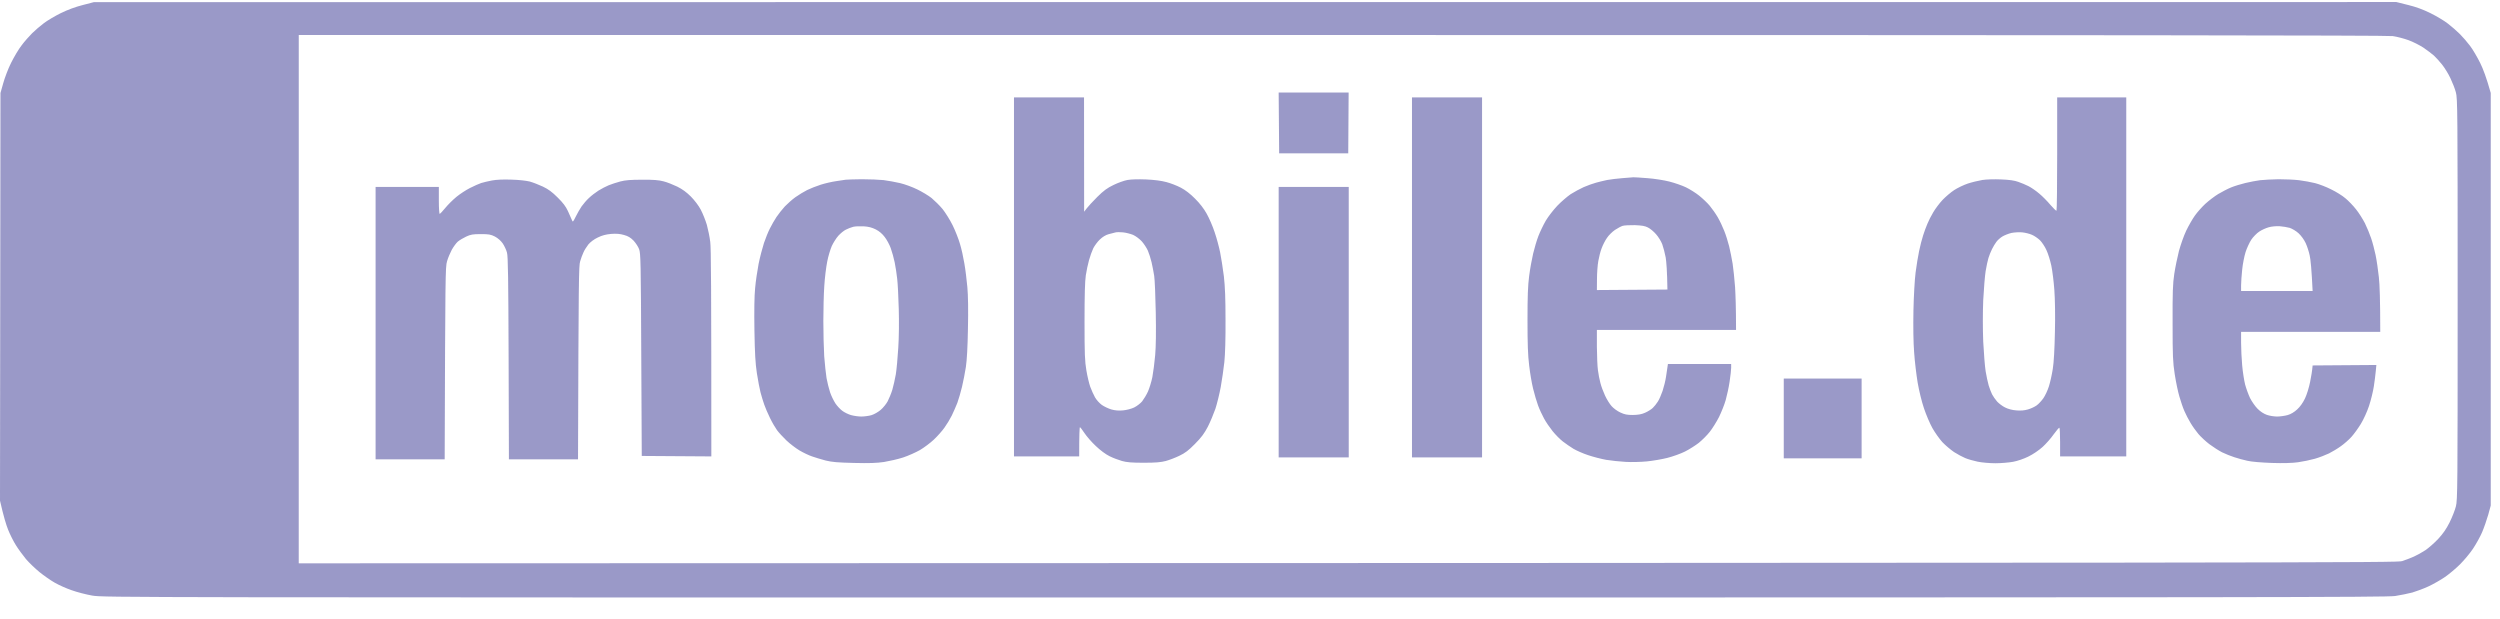
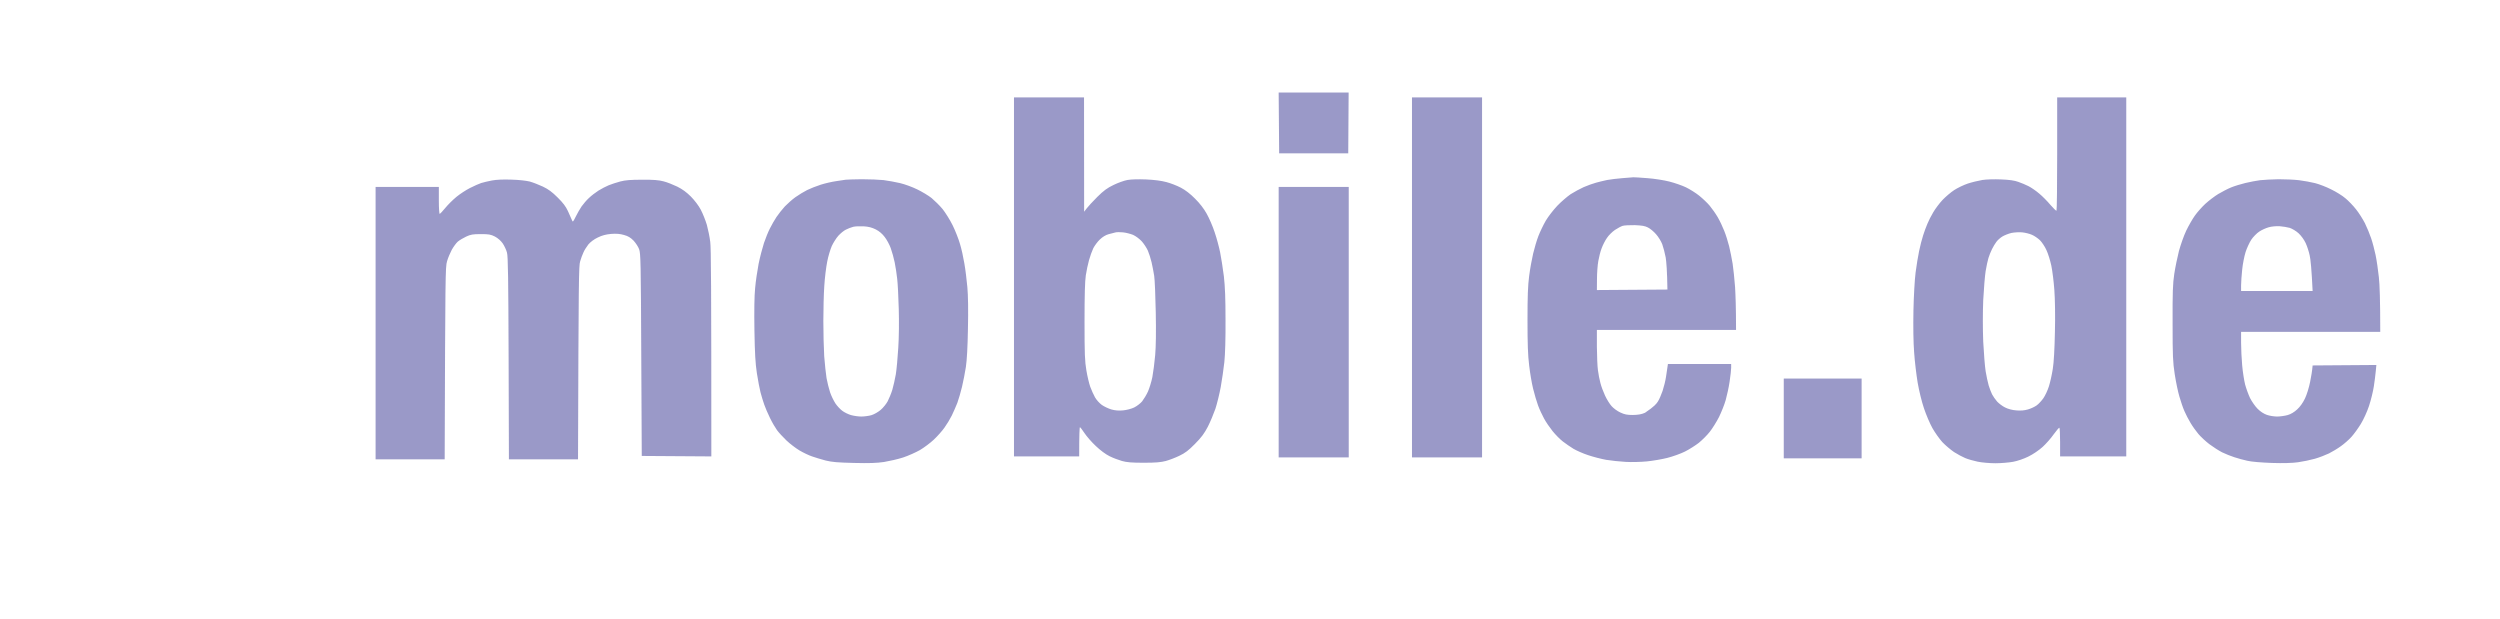
<svg xmlns="http://www.w3.org/2000/svg" fill="none" height="25" viewBox="0 0 101 25" width="101">
-   <path d="M97.284 0.2C97.606 0.278 97.893 0.385 98.188 0.53C98.428 0.648 98.747 0.837 98.896 0.955C99.046 1.069 99.266 1.262 99.383 1.38C99.501 1.497 99.683 1.71 99.789 1.851C99.899 1.993 100.079 2.303 100.197 2.539C100.315 2.775 100.457 3.148 100.626 3.757V20.424L100.524 20.797C100.465 21.001 100.355 21.32 100.276 21.505C100.197 21.689 100.029 21.988 99.907 22.172C99.785 22.353 99.549 22.636 99.383 22.801C99.222 22.962 98.947 23.194 98.774 23.312C98.605 23.43 98.303 23.6 98.11 23.69C97.917 23.78 97.622 23.89 97.461 23.937C97.299 23.98 96.985 24.043 96.761 24.079C96.404 24.13 91.418 24.138 50.271 24.138C4.931 24.138 4.179 24.138 3.735 24.063C3.487 24.02 3.106 23.922 2.889 23.843C2.673 23.769 2.366 23.631 2.205 23.537C2.047 23.446 1.773 23.257 1.6 23.116C1.427 22.974 1.179 22.739 1.049 22.586C0.924 22.432 0.742 22.188 0.648 22.035C0.55 21.881 0.408 21.602 0.33 21.406C0.251 21.209 0.145 20.867 -0 20.227L0.019 3.757L0.13 3.364C0.189 3.148 0.33 2.774 0.448 2.539C0.566 2.303 0.755 1.981 0.873 1.832C0.987 1.678 1.18 1.461 1.298 1.343C1.416 1.225 1.628 1.045 1.769 0.939C1.911 0.829 2.221 0.648 2.457 0.53C2.74 0.392 3.047 0.278 3.341 0.204L3.794 0.086L96.812 0.082L97.284 0.2ZM12.069 1.419H12.07V12.079C12.07 12.309 12.069 12.537 12.069 12.764V22.758C95.46 22.739 96.82 22.734 97.049 22.668C97.178 22.624 97.391 22.546 97.52 22.487C97.65 22.428 97.862 22.311 97.992 22.224C98.121 22.134 98.353 21.933 98.503 21.772C98.699 21.56 98.829 21.374 98.963 21.107C99.065 20.903 99.179 20.612 99.218 20.459C99.285 20.199 99.289 19.71 99.289 12.086C99.289 4.464 99.285 3.974 99.218 3.734C99.183 3.593 99.081 3.337 98.999 3.164C98.92 2.991 98.766 2.744 98.664 2.614C98.558 2.484 98.412 2.318 98.334 2.248C98.251 2.177 98.062 2.031 97.913 1.929C97.763 1.831 97.488 1.689 97.303 1.623C97.119 1.556 96.832 1.481 96.667 1.458C96.438 1.426 84.601 1.415 54.215 1.415H12.069V1.419Z" fill="#706EB1" fill-opacity="0.7" />
-   <path clip-rule="evenodd" d="M51.658 3.739H54.485L54.469 6.195H51.678L51.658 3.739ZM40.965 3.935H43.795L43.799 8.554L43.905 8.416C43.96 8.342 44.153 8.133 44.334 7.952C44.589 7.701 44.731 7.595 44.986 7.473C45.163 7.386 45.415 7.296 45.545 7.272C45.69 7.245 45.981 7.237 46.292 7.249C46.63 7.264 46.913 7.3 47.117 7.355C47.29 7.398 47.558 7.504 47.707 7.583C47.888 7.677 48.088 7.831 48.277 8.023C48.466 8.208 48.639 8.432 48.749 8.632C48.847 8.805 48.993 9.139 49.071 9.379C49.154 9.619 49.252 9.988 49.295 10.205C49.339 10.421 49.405 10.853 49.445 11.168C49.492 11.588 49.511 12.056 49.511 12.937C49.516 13.664 49.496 14.328 49.464 14.627C49.433 14.898 49.37 15.35 49.319 15.629C49.268 15.908 49.169 16.309 49.103 16.514C49.032 16.718 48.894 17.048 48.796 17.241C48.654 17.512 48.536 17.673 48.277 17.933C48.014 18.2 47.88 18.302 47.648 18.412C47.487 18.491 47.239 18.585 47.098 18.624C46.901 18.675 46.697 18.695 46.213 18.695C45.729 18.695 45.525 18.679 45.328 18.624C45.191 18.585 44.959 18.498 44.821 18.428C44.668 18.353 44.448 18.188 44.271 18.019C44.106 17.866 43.901 17.63 43.815 17.5C43.728 17.37 43.646 17.26 43.63 17.26C43.614 17.26 43.599 17.524 43.599 18.439H40.965V3.935ZM44.786 9.462C44.672 9.493 44.542 9.572 44.436 9.674C44.342 9.761 44.224 9.922 44.169 10.028C44.117 10.138 44.039 10.354 43.996 10.511C43.952 10.665 43.893 10.944 43.866 11.128C43.831 11.36 43.815 11.934 43.815 12.995C43.815 14.308 43.827 14.591 43.889 14.961C43.929 15.201 44 15.499 44.047 15.629C44.094 15.759 44.18 15.947 44.239 16.054C44.298 16.156 44.42 16.293 44.515 16.36C44.605 16.423 44.778 16.506 44.896 16.541C45.045 16.584 45.195 16.596 45.368 16.58C45.521 16.565 45.706 16.517 45.82 16.462C45.93 16.407 46.075 16.297 46.142 16.215C46.209 16.128 46.315 15.955 46.374 15.826C46.433 15.696 46.516 15.429 46.555 15.236C46.59 15.043 46.645 14.642 46.669 14.352C46.7 14.014 46.708 13.385 46.693 12.622C46.681 11.962 46.653 11.301 46.63 11.148C46.606 10.995 46.559 10.751 46.524 10.598C46.488 10.444 46.421 10.236 46.374 10.126C46.327 10.02 46.217 9.851 46.13 9.753C46.04 9.654 45.883 9.536 45.777 9.489C45.67 9.446 45.49 9.399 45.368 9.387C45.25 9.375 45.112 9.375 45.061 9.391C45.014 9.403 44.888 9.434 44.786 9.462ZM57.044 3.935H59.875V18.479H57.044V3.935ZM83.11 3.935H85.901V18.439H83.228V17.87C83.228 17.555 83.216 17.292 83.2 17.28C83.185 17.272 83.082 17.39 82.972 17.543C82.866 17.697 82.662 17.928 82.52 18.058C82.371 18.192 82.135 18.353 81.95 18.443C81.769 18.534 81.506 18.624 81.333 18.656C81.164 18.687 80.841 18.715 80.614 18.715C80.389 18.715 80.063 18.687 79.898 18.652C79.729 18.616 79.505 18.553 79.395 18.506C79.289 18.463 79.084 18.353 78.943 18.263C78.805 18.168 78.593 17.991 78.471 17.862C78.353 17.732 78.172 17.477 78.07 17.296C77.968 17.115 77.814 16.753 77.728 16.494C77.637 16.23 77.527 15.771 77.472 15.452C77.421 15.138 77.354 14.591 77.331 14.234C77.299 13.825 77.291 13.204 77.303 12.543C77.315 11.962 77.354 11.286 77.39 11.011C77.425 10.739 77.488 10.35 77.531 10.146C77.574 9.941 77.645 9.658 77.692 9.517C77.736 9.375 77.814 9.163 77.865 9.045C77.912 8.927 78.019 8.715 78.105 8.573C78.188 8.432 78.353 8.212 78.475 8.082C78.597 7.952 78.809 7.772 78.947 7.681C79.084 7.591 79.332 7.473 79.493 7.418C79.658 7.363 79.921 7.3 80.083 7.272C80.256 7.245 80.574 7.237 80.849 7.249C81.176 7.261 81.388 7.292 81.537 7.347C81.659 7.386 81.844 7.469 81.95 7.52C82.06 7.575 82.253 7.709 82.383 7.819C82.512 7.925 82.717 8.133 82.835 8.275C82.957 8.416 83.067 8.522 83.082 8.514C83.098 8.503 83.11 7.469 83.11 6.215V3.935ZM80.893 9.556C80.806 9.611 80.7 9.705 80.653 9.772C80.602 9.839 80.523 9.969 80.476 10.067C80.429 10.165 80.362 10.323 80.334 10.421C80.303 10.519 80.252 10.759 80.22 10.951C80.189 11.144 80.146 11.675 80.122 12.131C80.102 12.638 80.102 13.278 80.122 13.801C80.146 14.265 80.189 14.807 80.22 15C80.252 15.193 80.307 15.452 80.342 15.57C80.378 15.688 80.441 15.853 80.48 15.932C80.523 16.014 80.614 16.144 80.684 16.223C80.755 16.301 80.9 16.411 81.007 16.462C81.129 16.525 81.302 16.569 81.459 16.58C81.632 16.596 81.785 16.584 81.93 16.541C82.052 16.506 82.21 16.431 82.284 16.376C82.363 16.317 82.481 16.191 82.552 16.089C82.623 15.987 82.725 15.771 82.776 15.609C82.827 15.448 82.898 15.13 82.933 14.902C82.976 14.635 83.004 14.108 83.019 13.408C83.035 12.744 83.023 12.091 82.996 11.718C82.972 11.384 82.917 10.94 82.874 10.735C82.831 10.531 82.744 10.248 82.677 10.106C82.615 9.965 82.493 9.784 82.414 9.705C82.332 9.627 82.186 9.525 82.088 9.485C81.993 9.442 81.817 9.399 81.695 9.387C81.577 9.375 81.384 9.387 81.262 9.411C81.144 9.438 80.979 9.505 80.893 9.556ZM65.988 7.162C66.032 7.162 66.291 7.174 66.558 7.198C66.83 7.217 67.227 7.28 67.443 7.335C67.659 7.39 67.962 7.496 68.111 7.567C68.265 7.642 68.504 7.791 68.642 7.901C68.784 8.015 68.976 8.196 69.071 8.31C69.165 8.424 69.311 8.628 69.393 8.77C69.476 8.911 69.594 9.159 69.656 9.32C69.723 9.481 69.81 9.764 69.857 9.949C69.9 10.134 69.967 10.452 69.999 10.657C70.03 10.861 70.073 11.286 70.097 11.6C70.116 11.915 70.136 12.43 70.136 13.33H64.514V14.006C64.518 14.379 64.534 14.807 64.557 14.961C64.577 15.114 64.62 15.342 64.656 15.472C64.687 15.601 64.773 15.829 64.844 15.983C64.915 16.136 65.033 16.325 65.108 16.407C65.182 16.494 65.34 16.608 65.458 16.663C65.635 16.745 65.729 16.765 65.969 16.765C66.185 16.761 66.319 16.738 66.46 16.675C66.57 16.628 66.708 16.541 66.771 16.482C66.834 16.423 66.924 16.309 66.975 16.227C67.03 16.148 67.113 15.951 67.168 15.794C67.219 15.641 67.282 15.389 67.305 15.236C67.329 15.083 67.356 14.902 67.384 14.705H69.939V14.851C69.939 14.933 69.912 15.185 69.877 15.413C69.845 15.641 69.77 15.975 69.719 16.16C69.668 16.344 69.542 16.655 69.448 16.848C69.35 17.04 69.181 17.311 69.075 17.445C68.968 17.583 68.768 17.779 68.634 17.889C68.497 17.995 68.245 18.157 68.072 18.243C67.899 18.329 67.581 18.443 67.364 18.498C67.148 18.553 66.779 18.616 66.539 18.64C66.303 18.664 65.914 18.675 65.674 18.66C65.438 18.648 65.084 18.608 64.888 18.577C64.695 18.542 64.369 18.459 64.16 18.388C63.956 18.322 63.692 18.204 63.571 18.133C63.453 18.062 63.26 17.928 63.142 17.838C63.024 17.748 62.839 17.559 62.725 17.418C62.611 17.276 62.454 17.048 62.379 16.907C62.301 16.765 62.191 16.529 62.136 16.376C62.081 16.223 61.99 15.924 61.939 15.708C61.884 15.492 61.813 15.067 61.778 14.764C61.727 14.355 61.711 13.888 61.711 12.937C61.711 11.958 61.727 11.537 61.778 11.148C61.813 10.869 61.888 10.46 61.939 10.244C61.99 10.028 62.084 9.709 62.151 9.536C62.218 9.364 62.352 9.084 62.45 8.915C62.548 8.75 62.757 8.479 62.914 8.314C63.071 8.149 63.315 7.941 63.453 7.846C63.594 7.756 63.834 7.626 63.983 7.559C64.137 7.492 64.357 7.414 64.475 7.382C64.597 7.347 64.797 7.3 64.927 7.272C65.057 7.249 65.332 7.213 65.536 7.198C65.745 7.182 65.945 7.166 65.988 7.162ZM65.245 9.289C65.139 9.36 64.99 9.505 64.919 9.615C64.844 9.721 64.75 9.91 64.707 10.028C64.659 10.146 64.601 10.378 64.573 10.539C64.542 10.7 64.518 11.034 64.518 11.274L64.514 11.718L67.364 11.698C67.353 10.936 67.321 10.574 67.294 10.401C67.262 10.228 67.199 9.988 67.156 9.871C67.113 9.753 66.999 9.568 66.904 9.462C66.814 9.356 66.665 9.234 66.578 9.191C66.46 9.128 66.334 9.108 66.047 9.096C65.843 9.092 65.623 9.104 65.556 9.124C65.493 9.143 65.352 9.218 65.245 9.289ZM20.658 7.257C20.957 7.264 21.268 7.3 21.405 7.335C21.535 7.371 21.775 7.465 21.936 7.54C22.156 7.646 22.306 7.756 22.53 7.98C22.746 8.192 22.864 8.349 22.947 8.534C23.009 8.676 23.084 8.833 23.104 8.888C23.143 8.982 23.147 8.978 23.261 8.75C23.324 8.621 23.43 8.436 23.497 8.338C23.568 8.239 23.697 8.086 23.792 8C23.886 7.909 24.059 7.775 24.177 7.701C24.299 7.626 24.484 7.528 24.59 7.485C24.7 7.441 24.912 7.371 25.062 7.331C25.27 7.276 25.49 7.261 25.946 7.261C26.406 7.257 26.619 7.276 26.811 7.327C26.953 7.363 27.2 7.461 27.362 7.54C27.566 7.642 27.735 7.764 27.912 7.941C28.065 8.098 28.227 8.31 28.313 8.475C28.392 8.625 28.502 8.9 28.557 9.084C28.608 9.269 28.671 9.58 28.694 9.772C28.726 10.008 28.738 11.494 28.738 18.439L25.927 18.42L25.907 14.332C25.891 10.602 25.883 10.228 25.82 10.067C25.785 9.969 25.683 9.816 25.596 9.721C25.474 9.599 25.38 9.54 25.211 9.493C25.046 9.446 24.904 9.434 24.688 9.45C24.476 9.47 24.326 9.509 24.15 9.595C23.992 9.67 23.855 9.776 23.768 9.878C23.694 9.973 23.603 10.118 23.568 10.205C23.528 10.291 23.469 10.448 23.438 10.558C23.383 10.731 23.375 11.242 23.352 18.557H20.56L20.548 14.477C20.537 11.207 20.525 10.362 20.482 10.205C20.454 10.095 20.375 9.93 20.308 9.831C20.23 9.721 20.116 9.623 19.994 9.556C19.821 9.47 19.746 9.458 19.424 9.458C19.102 9.458 19.015 9.474 18.83 9.56C18.712 9.615 18.563 9.705 18.496 9.761C18.433 9.816 18.323 9.965 18.252 10.091C18.186 10.216 18.095 10.429 18.06 10.558C17.993 10.779 17.989 11.081 17.965 18.557H15.174V7.551H17.729V8.102C17.729 8.404 17.745 8.648 17.765 8.64C17.785 8.636 17.887 8.526 17.993 8.397C18.095 8.271 18.299 8.07 18.437 7.956C18.579 7.838 18.826 7.677 18.988 7.595C19.153 7.512 19.353 7.422 19.44 7.394C19.526 7.367 19.723 7.32 19.872 7.292C20.049 7.257 20.332 7.245 20.658 7.257ZM34.812 7.241C35.114 7.241 35.516 7.257 35.696 7.276C35.881 7.3 36.184 7.355 36.365 7.398C36.549 7.441 36.86 7.555 37.053 7.65C37.249 7.744 37.509 7.901 37.635 8C37.756 8.102 37.957 8.298 38.079 8.444C38.197 8.593 38.382 8.888 38.488 9.104C38.594 9.32 38.727 9.658 38.782 9.851C38.842 10.043 38.92 10.397 38.959 10.637C39.003 10.877 39.054 11.309 39.081 11.6C39.113 11.942 39.121 12.536 39.105 13.271C39.093 14.01 39.062 14.556 39.022 14.823C38.987 15.051 38.916 15.413 38.865 15.629C38.814 15.845 38.727 16.136 38.676 16.278C38.621 16.419 38.519 16.647 38.452 16.789C38.382 16.93 38.248 17.15 38.154 17.28C38.063 17.41 37.87 17.626 37.729 17.759C37.583 17.897 37.328 18.086 37.163 18.184C36.994 18.278 36.691 18.416 36.483 18.483C36.278 18.55 35.932 18.628 35.716 18.664C35.421 18.707 35.114 18.719 34.497 18.703C33.841 18.687 33.609 18.668 33.357 18.605C33.184 18.557 32.936 18.487 32.807 18.439C32.677 18.396 32.449 18.286 32.296 18.196C32.146 18.105 31.91 17.925 31.773 17.795C31.635 17.661 31.462 17.477 31.391 17.378C31.321 17.28 31.191 17.06 31.108 16.887C31.022 16.714 30.916 16.466 30.872 16.337C30.825 16.207 30.762 15.987 30.723 15.845C30.688 15.704 30.621 15.358 30.578 15.079C30.518 14.682 30.495 14.296 30.479 13.349C30.467 12.571 30.475 11.954 30.507 11.639C30.53 11.368 30.597 10.928 30.648 10.657C30.703 10.386 30.802 10.012 30.864 9.819C30.927 9.631 31.034 9.367 31.104 9.23C31.171 9.096 31.289 8.888 31.368 8.77C31.446 8.652 31.6 8.459 31.706 8.342C31.816 8.228 32.009 8.055 32.138 7.964C32.268 7.87 32.48 7.744 32.61 7.677C32.74 7.614 32.987 7.516 33.16 7.461C33.334 7.406 33.609 7.343 33.77 7.32C33.935 7.296 34.112 7.268 34.163 7.261C34.218 7.253 34.509 7.245 34.812 7.241ZM34.175 9.277C34.092 9.316 33.959 9.426 33.872 9.521C33.786 9.615 33.668 9.804 33.605 9.937C33.546 10.075 33.459 10.358 33.42 10.566C33.377 10.779 33.322 11.215 33.302 11.541C33.279 11.863 33.263 12.512 33.263 12.976C33.263 13.44 33.279 14.076 33.298 14.391C33.322 14.705 33.365 15.102 33.392 15.275C33.424 15.448 33.487 15.704 33.534 15.845C33.581 15.987 33.679 16.187 33.75 16.297C33.821 16.403 33.951 16.541 34.033 16.6C34.116 16.663 34.273 16.738 34.379 16.769C34.489 16.8 34.674 16.828 34.792 16.828C34.914 16.828 35.099 16.804 35.205 16.773C35.319 16.738 35.476 16.647 35.578 16.561C35.677 16.478 35.803 16.321 35.861 16.215C35.916 16.109 36.003 15.9 36.05 15.747C36.093 15.594 36.16 15.311 36.192 15.118C36.223 14.925 36.266 14.446 36.29 14.057C36.318 13.64 36.325 12.995 36.31 12.485C36.298 12.009 36.27 11.459 36.247 11.266C36.227 11.073 36.18 10.771 36.145 10.598C36.109 10.425 36.038 10.169 35.987 10.028C35.936 9.886 35.826 9.682 35.743 9.576C35.645 9.446 35.523 9.34 35.382 9.269C35.224 9.191 35.091 9.155 34.89 9.143C34.741 9.136 34.548 9.143 34.47 9.163C34.387 9.187 34.254 9.234 34.175 9.277ZM92.054 7.241C92.314 7.241 92.687 7.257 92.88 7.28C93.076 7.304 93.367 7.359 93.528 7.398C93.694 7.441 93.984 7.551 94.177 7.65C94.374 7.744 94.633 7.905 94.755 8.011C94.881 8.114 95.073 8.314 95.183 8.456C95.298 8.597 95.455 8.849 95.541 9.014C95.624 9.183 95.738 9.458 95.793 9.623C95.852 9.792 95.93 10.098 95.974 10.303C96.017 10.507 96.076 10.916 96.107 11.207C96.139 11.498 96.162 12.115 96.162 13.408H90.54V13.848C90.54 14.092 90.56 14.505 90.584 14.764C90.607 15.024 90.662 15.37 90.702 15.531C90.745 15.692 90.835 15.94 90.902 16.081C90.973 16.223 91.111 16.419 91.209 16.517C91.323 16.631 91.46 16.718 91.582 16.761C91.692 16.8 91.877 16.828 91.995 16.828C92.117 16.828 92.306 16.8 92.42 16.769C92.553 16.73 92.687 16.651 92.805 16.541C92.919 16.439 93.037 16.274 93.12 16.101C93.194 15.947 93.285 15.653 93.328 15.432C93.371 15.216 93.414 14.977 93.43 14.764L96.005 14.745L95.982 14.988C95.97 15.126 95.934 15.405 95.903 15.609C95.872 15.814 95.785 16.168 95.71 16.395C95.632 16.631 95.49 16.942 95.38 17.123C95.274 17.296 95.105 17.532 94.999 17.649C94.893 17.767 94.7 17.936 94.57 18.027C94.441 18.121 94.224 18.251 94.091 18.318C93.953 18.384 93.697 18.483 93.52 18.534C93.34 18.585 93.037 18.648 92.84 18.675C92.608 18.707 92.247 18.719 91.779 18.703C91.362 18.687 90.957 18.656 90.796 18.616C90.647 18.585 90.407 18.518 90.265 18.471C90.128 18.428 89.904 18.337 89.774 18.274C89.644 18.208 89.416 18.062 89.263 17.948C89.113 17.834 88.909 17.645 88.811 17.528C88.716 17.414 88.571 17.213 88.496 17.083C88.418 16.954 88.307 16.741 88.252 16.612C88.193 16.482 88.103 16.215 88.048 16.022C87.989 15.829 87.906 15.421 87.859 15.118C87.784 14.627 87.773 14.403 87.773 13.054C87.769 11.793 87.781 11.463 87.84 11.069C87.879 10.81 87.965 10.393 88.028 10.146C88.095 9.898 88.225 9.525 88.323 9.32C88.421 9.116 88.579 8.841 88.673 8.711C88.763 8.581 88.952 8.369 89.09 8.239C89.231 8.11 89.467 7.929 89.617 7.838C89.77 7.748 90.002 7.626 90.139 7.571C90.273 7.516 90.529 7.437 90.71 7.394C90.886 7.351 91.158 7.3 91.307 7.28C91.46 7.264 91.795 7.245 92.054 7.241ZM91.268 9.36C91.173 9.422 91.028 9.572 90.953 9.682C90.879 9.796 90.772 10.024 90.721 10.185C90.67 10.346 90.607 10.665 90.584 10.893C90.56 11.12 90.54 11.408 90.54 11.529V11.757H93.43C93.387 10.857 93.347 10.476 93.312 10.323C93.281 10.169 93.206 9.941 93.147 9.816C93.08 9.674 92.966 9.521 92.86 9.422C92.762 9.332 92.601 9.238 92.506 9.206C92.408 9.179 92.223 9.147 92.093 9.139C91.96 9.132 91.771 9.147 91.653 9.183C91.539 9.214 91.366 9.293 91.268 9.36ZM51.658 7.551H54.489V18.479H51.658V7.551Z" fill="#706EB1" fill-opacity="0.7" fill-rule="evenodd" />
+   <path clip-rule="evenodd" d="M51.658 3.739H54.485L54.469 6.195H51.678L51.658 3.739ZM40.965 3.935H43.795L43.799 8.554L43.905 8.416C43.96 8.342 44.153 8.133 44.334 7.952C44.589 7.701 44.731 7.595 44.986 7.473C45.163 7.386 45.415 7.296 45.545 7.272C45.69 7.245 45.981 7.237 46.292 7.249C46.63 7.264 46.913 7.3 47.117 7.355C47.29 7.398 47.558 7.504 47.707 7.583C47.888 7.677 48.088 7.831 48.277 8.023C48.466 8.208 48.639 8.432 48.749 8.632C48.847 8.805 48.993 9.139 49.071 9.379C49.154 9.619 49.252 9.988 49.295 10.205C49.339 10.421 49.405 10.853 49.445 11.168C49.492 11.588 49.511 12.056 49.511 12.937C49.516 13.664 49.496 14.328 49.464 14.627C49.433 14.898 49.37 15.35 49.319 15.629C49.268 15.908 49.169 16.309 49.103 16.514C49.032 16.718 48.894 17.048 48.796 17.241C48.654 17.512 48.536 17.673 48.277 17.933C48.014 18.2 47.88 18.302 47.648 18.412C47.487 18.491 47.239 18.585 47.098 18.624C46.901 18.675 46.697 18.695 46.213 18.695C45.729 18.695 45.525 18.679 45.328 18.624C45.191 18.585 44.959 18.498 44.821 18.428C44.668 18.353 44.448 18.188 44.271 18.019C44.106 17.866 43.901 17.63 43.815 17.5C43.728 17.37 43.646 17.26 43.63 17.26C43.614 17.26 43.599 17.524 43.599 18.439H40.965V3.935ZM44.786 9.462C44.672 9.493 44.542 9.572 44.436 9.674C44.342 9.761 44.224 9.922 44.169 10.028C44.117 10.138 44.039 10.354 43.996 10.511C43.952 10.665 43.893 10.944 43.866 11.128C43.831 11.36 43.815 11.934 43.815 12.995C43.815 14.308 43.827 14.591 43.889 14.961C43.929 15.201 44 15.499 44.047 15.629C44.094 15.759 44.18 15.947 44.239 16.054C44.298 16.156 44.42 16.293 44.515 16.36C44.605 16.423 44.778 16.506 44.896 16.541C45.045 16.584 45.195 16.596 45.368 16.58C45.521 16.565 45.706 16.517 45.82 16.462C45.93 16.407 46.075 16.297 46.142 16.215C46.209 16.128 46.315 15.955 46.374 15.826C46.433 15.696 46.516 15.429 46.555 15.236C46.59 15.043 46.645 14.642 46.669 14.352C46.7 14.014 46.708 13.385 46.693 12.622C46.681 11.962 46.653 11.301 46.63 11.148C46.606 10.995 46.559 10.751 46.524 10.598C46.488 10.444 46.421 10.236 46.374 10.126C46.327 10.02 46.217 9.851 46.13 9.753C46.04 9.654 45.883 9.536 45.777 9.489C45.67 9.446 45.49 9.399 45.368 9.387C45.25 9.375 45.112 9.375 45.061 9.391C45.014 9.403 44.888 9.434 44.786 9.462ZM57.044 3.935H59.875V18.479H57.044V3.935ZM83.11 3.935H85.901V18.439H83.228V17.87C83.228 17.555 83.216 17.292 83.2 17.28C83.185 17.272 83.082 17.39 82.972 17.543C82.866 17.697 82.662 17.928 82.52 18.058C82.371 18.192 82.135 18.353 81.95 18.443C81.769 18.534 81.506 18.624 81.333 18.656C81.164 18.687 80.841 18.715 80.614 18.715C80.389 18.715 80.063 18.687 79.898 18.652C79.729 18.616 79.505 18.553 79.395 18.506C79.289 18.463 79.084 18.353 78.943 18.263C78.805 18.168 78.593 17.991 78.471 17.862C78.353 17.732 78.172 17.477 78.07 17.296C77.968 17.115 77.814 16.753 77.728 16.494C77.637 16.23 77.527 15.771 77.472 15.452C77.421 15.138 77.354 14.591 77.331 14.234C77.299 13.825 77.291 13.204 77.303 12.543C77.315 11.962 77.354 11.286 77.39 11.011C77.425 10.739 77.488 10.35 77.531 10.146C77.574 9.941 77.645 9.658 77.692 9.517C77.736 9.375 77.814 9.163 77.865 9.045C77.912 8.927 78.019 8.715 78.105 8.573C78.188 8.432 78.353 8.212 78.475 8.082C78.597 7.952 78.809 7.772 78.947 7.681C79.084 7.591 79.332 7.473 79.493 7.418C79.658 7.363 79.921 7.3 80.083 7.272C80.256 7.245 80.574 7.237 80.849 7.249C81.176 7.261 81.388 7.292 81.537 7.347C81.659 7.386 81.844 7.469 81.95 7.52C82.06 7.575 82.253 7.709 82.383 7.819C82.512 7.925 82.717 8.133 82.835 8.275C82.957 8.416 83.067 8.522 83.082 8.514C83.098 8.503 83.11 7.469 83.11 6.215V3.935ZM80.893 9.556C80.806 9.611 80.7 9.705 80.653 9.772C80.602 9.839 80.523 9.969 80.476 10.067C80.429 10.165 80.362 10.323 80.334 10.421C80.303 10.519 80.252 10.759 80.22 10.951C80.189 11.144 80.146 11.675 80.122 12.131C80.102 12.638 80.102 13.278 80.122 13.801C80.146 14.265 80.189 14.807 80.22 15C80.252 15.193 80.307 15.452 80.342 15.57C80.378 15.688 80.441 15.853 80.48 15.932C80.523 16.014 80.614 16.144 80.684 16.223C80.755 16.301 80.9 16.411 81.007 16.462C81.129 16.525 81.302 16.569 81.459 16.58C81.632 16.596 81.785 16.584 81.93 16.541C82.052 16.506 82.21 16.431 82.284 16.376C82.363 16.317 82.481 16.191 82.552 16.089C82.623 15.987 82.725 15.771 82.776 15.609C82.827 15.448 82.898 15.13 82.933 14.902C82.976 14.635 83.004 14.108 83.019 13.408C83.035 12.744 83.023 12.091 82.996 11.718C82.972 11.384 82.917 10.94 82.874 10.735C82.831 10.531 82.744 10.248 82.677 10.106C82.615 9.965 82.493 9.784 82.414 9.705C82.332 9.627 82.186 9.525 82.088 9.485C81.993 9.442 81.817 9.399 81.695 9.387C81.577 9.375 81.384 9.387 81.262 9.411C81.144 9.438 80.979 9.505 80.893 9.556ZM65.988 7.162C66.032 7.162 66.291 7.174 66.558 7.198C66.83 7.217 67.227 7.28 67.443 7.335C67.659 7.39 67.962 7.496 68.111 7.567C68.265 7.642 68.504 7.791 68.642 7.901C68.784 8.015 68.976 8.196 69.071 8.31C69.165 8.424 69.311 8.628 69.393 8.77C69.476 8.911 69.594 9.159 69.656 9.32C69.723 9.481 69.81 9.764 69.857 9.949C69.9 10.134 69.967 10.452 69.999 10.657C70.03 10.861 70.073 11.286 70.097 11.6C70.116 11.915 70.136 12.43 70.136 13.33H64.514V14.006C64.518 14.379 64.534 14.807 64.557 14.961C64.577 15.114 64.62 15.342 64.656 15.472C64.687 15.601 64.773 15.829 64.844 15.983C64.915 16.136 65.033 16.325 65.108 16.407C65.182 16.494 65.34 16.608 65.458 16.663C65.635 16.745 65.729 16.765 65.969 16.765C66.185 16.761 66.319 16.738 66.46 16.675C66.834 16.423 66.924 16.309 66.975 16.227C67.03 16.148 67.113 15.951 67.168 15.794C67.219 15.641 67.282 15.389 67.305 15.236C67.329 15.083 67.356 14.902 67.384 14.705H69.939V14.851C69.939 14.933 69.912 15.185 69.877 15.413C69.845 15.641 69.77 15.975 69.719 16.16C69.668 16.344 69.542 16.655 69.448 16.848C69.35 17.04 69.181 17.311 69.075 17.445C68.968 17.583 68.768 17.779 68.634 17.889C68.497 17.995 68.245 18.157 68.072 18.243C67.899 18.329 67.581 18.443 67.364 18.498C67.148 18.553 66.779 18.616 66.539 18.64C66.303 18.664 65.914 18.675 65.674 18.66C65.438 18.648 65.084 18.608 64.888 18.577C64.695 18.542 64.369 18.459 64.16 18.388C63.956 18.322 63.692 18.204 63.571 18.133C63.453 18.062 63.26 17.928 63.142 17.838C63.024 17.748 62.839 17.559 62.725 17.418C62.611 17.276 62.454 17.048 62.379 16.907C62.301 16.765 62.191 16.529 62.136 16.376C62.081 16.223 61.99 15.924 61.939 15.708C61.884 15.492 61.813 15.067 61.778 14.764C61.727 14.355 61.711 13.888 61.711 12.937C61.711 11.958 61.727 11.537 61.778 11.148C61.813 10.869 61.888 10.46 61.939 10.244C61.99 10.028 62.084 9.709 62.151 9.536C62.218 9.364 62.352 9.084 62.45 8.915C62.548 8.75 62.757 8.479 62.914 8.314C63.071 8.149 63.315 7.941 63.453 7.846C63.594 7.756 63.834 7.626 63.983 7.559C64.137 7.492 64.357 7.414 64.475 7.382C64.597 7.347 64.797 7.3 64.927 7.272C65.057 7.249 65.332 7.213 65.536 7.198C65.745 7.182 65.945 7.166 65.988 7.162ZM65.245 9.289C65.139 9.36 64.99 9.505 64.919 9.615C64.844 9.721 64.75 9.91 64.707 10.028C64.659 10.146 64.601 10.378 64.573 10.539C64.542 10.7 64.518 11.034 64.518 11.274L64.514 11.718L67.364 11.698C67.353 10.936 67.321 10.574 67.294 10.401C67.262 10.228 67.199 9.988 67.156 9.871C67.113 9.753 66.999 9.568 66.904 9.462C66.814 9.356 66.665 9.234 66.578 9.191C66.46 9.128 66.334 9.108 66.047 9.096C65.843 9.092 65.623 9.104 65.556 9.124C65.493 9.143 65.352 9.218 65.245 9.289ZM20.658 7.257C20.957 7.264 21.268 7.3 21.405 7.335C21.535 7.371 21.775 7.465 21.936 7.54C22.156 7.646 22.306 7.756 22.53 7.98C22.746 8.192 22.864 8.349 22.947 8.534C23.009 8.676 23.084 8.833 23.104 8.888C23.143 8.982 23.147 8.978 23.261 8.75C23.324 8.621 23.43 8.436 23.497 8.338C23.568 8.239 23.697 8.086 23.792 8C23.886 7.909 24.059 7.775 24.177 7.701C24.299 7.626 24.484 7.528 24.59 7.485C24.7 7.441 24.912 7.371 25.062 7.331C25.27 7.276 25.49 7.261 25.946 7.261C26.406 7.257 26.619 7.276 26.811 7.327C26.953 7.363 27.2 7.461 27.362 7.54C27.566 7.642 27.735 7.764 27.912 7.941C28.065 8.098 28.227 8.31 28.313 8.475C28.392 8.625 28.502 8.9 28.557 9.084C28.608 9.269 28.671 9.58 28.694 9.772C28.726 10.008 28.738 11.494 28.738 18.439L25.927 18.42L25.907 14.332C25.891 10.602 25.883 10.228 25.82 10.067C25.785 9.969 25.683 9.816 25.596 9.721C25.474 9.599 25.38 9.54 25.211 9.493C25.046 9.446 24.904 9.434 24.688 9.45C24.476 9.47 24.326 9.509 24.15 9.595C23.992 9.67 23.855 9.776 23.768 9.878C23.694 9.973 23.603 10.118 23.568 10.205C23.528 10.291 23.469 10.448 23.438 10.558C23.383 10.731 23.375 11.242 23.352 18.557H20.56L20.548 14.477C20.537 11.207 20.525 10.362 20.482 10.205C20.454 10.095 20.375 9.93 20.308 9.831C20.23 9.721 20.116 9.623 19.994 9.556C19.821 9.47 19.746 9.458 19.424 9.458C19.102 9.458 19.015 9.474 18.83 9.56C18.712 9.615 18.563 9.705 18.496 9.761C18.433 9.816 18.323 9.965 18.252 10.091C18.186 10.216 18.095 10.429 18.06 10.558C17.993 10.779 17.989 11.081 17.965 18.557H15.174V7.551H17.729V8.102C17.729 8.404 17.745 8.648 17.765 8.64C17.785 8.636 17.887 8.526 17.993 8.397C18.095 8.271 18.299 8.07 18.437 7.956C18.579 7.838 18.826 7.677 18.988 7.595C19.153 7.512 19.353 7.422 19.44 7.394C19.526 7.367 19.723 7.32 19.872 7.292C20.049 7.257 20.332 7.245 20.658 7.257ZM34.812 7.241C35.114 7.241 35.516 7.257 35.696 7.276C35.881 7.3 36.184 7.355 36.365 7.398C36.549 7.441 36.86 7.555 37.053 7.65C37.249 7.744 37.509 7.901 37.635 8C37.756 8.102 37.957 8.298 38.079 8.444C38.197 8.593 38.382 8.888 38.488 9.104C38.594 9.32 38.727 9.658 38.782 9.851C38.842 10.043 38.92 10.397 38.959 10.637C39.003 10.877 39.054 11.309 39.081 11.6C39.113 11.942 39.121 12.536 39.105 13.271C39.093 14.01 39.062 14.556 39.022 14.823C38.987 15.051 38.916 15.413 38.865 15.629C38.814 15.845 38.727 16.136 38.676 16.278C38.621 16.419 38.519 16.647 38.452 16.789C38.382 16.93 38.248 17.15 38.154 17.28C38.063 17.41 37.87 17.626 37.729 17.759C37.583 17.897 37.328 18.086 37.163 18.184C36.994 18.278 36.691 18.416 36.483 18.483C36.278 18.55 35.932 18.628 35.716 18.664C35.421 18.707 35.114 18.719 34.497 18.703C33.841 18.687 33.609 18.668 33.357 18.605C33.184 18.557 32.936 18.487 32.807 18.439C32.677 18.396 32.449 18.286 32.296 18.196C32.146 18.105 31.91 17.925 31.773 17.795C31.635 17.661 31.462 17.477 31.391 17.378C31.321 17.28 31.191 17.06 31.108 16.887C31.022 16.714 30.916 16.466 30.872 16.337C30.825 16.207 30.762 15.987 30.723 15.845C30.688 15.704 30.621 15.358 30.578 15.079C30.518 14.682 30.495 14.296 30.479 13.349C30.467 12.571 30.475 11.954 30.507 11.639C30.53 11.368 30.597 10.928 30.648 10.657C30.703 10.386 30.802 10.012 30.864 9.819C30.927 9.631 31.034 9.367 31.104 9.23C31.171 9.096 31.289 8.888 31.368 8.77C31.446 8.652 31.6 8.459 31.706 8.342C31.816 8.228 32.009 8.055 32.138 7.964C32.268 7.87 32.48 7.744 32.61 7.677C32.74 7.614 32.987 7.516 33.16 7.461C33.334 7.406 33.609 7.343 33.77 7.32C33.935 7.296 34.112 7.268 34.163 7.261C34.218 7.253 34.509 7.245 34.812 7.241ZM34.175 9.277C34.092 9.316 33.959 9.426 33.872 9.521C33.786 9.615 33.668 9.804 33.605 9.937C33.546 10.075 33.459 10.358 33.42 10.566C33.377 10.779 33.322 11.215 33.302 11.541C33.279 11.863 33.263 12.512 33.263 12.976C33.263 13.44 33.279 14.076 33.298 14.391C33.322 14.705 33.365 15.102 33.392 15.275C33.424 15.448 33.487 15.704 33.534 15.845C33.581 15.987 33.679 16.187 33.75 16.297C33.821 16.403 33.951 16.541 34.033 16.6C34.116 16.663 34.273 16.738 34.379 16.769C34.489 16.8 34.674 16.828 34.792 16.828C34.914 16.828 35.099 16.804 35.205 16.773C35.319 16.738 35.476 16.647 35.578 16.561C35.677 16.478 35.803 16.321 35.861 16.215C35.916 16.109 36.003 15.9 36.05 15.747C36.093 15.594 36.16 15.311 36.192 15.118C36.223 14.925 36.266 14.446 36.29 14.057C36.318 13.64 36.325 12.995 36.31 12.485C36.298 12.009 36.27 11.459 36.247 11.266C36.227 11.073 36.18 10.771 36.145 10.598C36.109 10.425 36.038 10.169 35.987 10.028C35.936 9.886 35.826 9.682 35.743 9.576C35.645 9.446 35.523 9.34 35.382 9.269C35.224 9.191 35.091 9.155 34.89 9.143C34.741 9.136 34.548 9.143 34.47 9.163C34.387 9.187 34.254 9.234 34.175 9.277ZM92.054 7.241C92.314 7.241 92.687 7.257 92.88 7.28C93.076 7.304 93.367 7.359 93.528 7.398C93.694 7.441 93.984 7.551 94.177 7.65C94.374 7.744 94.633 7.905 94.755 8.011C94.881 8.114 95.073 8.314 95.183 8.456C95.298 8.597 95.455 8.849 95.541 9.014C95.624 9.183 95.738 9.458 95.793 9.623C95.852 9.792 95.93 10.098 95.974 10.303C96.017 10.507 96.076 10.916 96.107 11.207C96.139 11.498 96.162 12.115 96.162 13.408H90.54V13.848C90.54 14.092 90.56 14.505 90.584 14.764C90.607 15.024 90.662 15.37 90.702 15.531C90.745 15.692 90.835 15.94 90.902 16.081C90.973 16.223 91.111 16.419 91.209 16.517C91.323 16.631 91.46 16.718 91.582 16.761C91.692 16.8 91.877 16.828 91.995 16.828C92.117 16.828 92.306 16.8 92.42 16.769C92.553 16.73 92.687 16.651 92.805 16.541C92.919 16.439 93.037 16.274 93.12 16.101C93.194 15.947 93.285 15.653 93.328 15.432C93.371 15.216 93.414 14.977 93.43 14.764L96.005 14.745L95.982 14.988C95.97 15.126 95.934 15.405 95.903 15.609C95.872 15.814 95.785 16.168 95.71 16.395C95.632 16.631 95.49 16.942 95.38 17.123C95.274 17.296 95.105 17.532 94.999 17.649C94.893 17.767 94.7 17.936 94.57 18.027C94.441 18.121 94.224 18.251 94.091 18.318C93.953 18.384 93.697 18.483 93.52 18.534C93.34 18.585 93.037 18.648 92.84 18.675C92.608 18.707 92.247 18.719 91.779 18.703C91.362 18.687 90.957 18.656 90.796 18.616C90.647 18.585 90.407 18.518 90.265 18.471C90.128 18.428 89.904 18.337 89.774 18.274C89.644 18.208 89.416 18.062 89.263 17.948C89.113 17.834 88.909 17.645 88.811 17.528C88.716 17.414 88.571 17.213 88.496 17.083C88.418 16.954 88.307 16.741 88.252 16.612C88.193 16.482 88.103 16.215 88.048 16.022C87.989 15.829 87.906 15.421 87.859 15.118C87.784 14.627 87.773 14.403 87.773 13.054C87.769 11.793 87.781 11.463 87.84 11.069C87.879 10.81 87.965 10.393 88.028 10.146C88.095 9.898 88.225 9.525 88.323 9.32C88.421 9.116 88.579 8.841 88.673 8.711C88.763 8.581 88.952 8.369 89.09 8.239C89.231 8.11 89.467 7.929 89.617 7.838C89.77 7.748 90.002 7.626 90.139 7.571C90.273 7.516 90.529 7.437 90.71 7.394C90.886 7.351 91.158 7.3 91.307 7.28C91.46 7.264 91.795 7.245 92.054 7.241ZM91.268 9.36C91.173 9.422 91.028 9.572 90.953 9.682C90.879 9.796 90.772 10.024 90.721 10.185C90.67 10.346 90.607 10.665 90.584 10.893C90.56 11.12 90.54 11.408 90.54 11.529V11.757H93.43C93.387 10.857 93.347 10.476 93.312 10.323C93.281 10.169 93.206 9.941 93.147 9.816C93.08 9.674 92.966 9.521 92.86 9.422C92.762 9.332 92.601 9.238 92.506 9.206C92.408 9.179 92.223 9.147 92.093 9.139C91.96 9.132 91.771 9.147 91.653 9.183C91.539 9.214 91.366 9.293 91.268 9.36ZM51.658 7.551H54.489V18.479H51.658V7.551Z" fill="#706EB1" fill-opacity="0.7" fill-rule="evenodd" />
  <path d="M72.064 18.517V16.905V15.294H75.209V18.517H72.064Z" fill="#706EB1" fill-opacity="0.7" />
</svg>